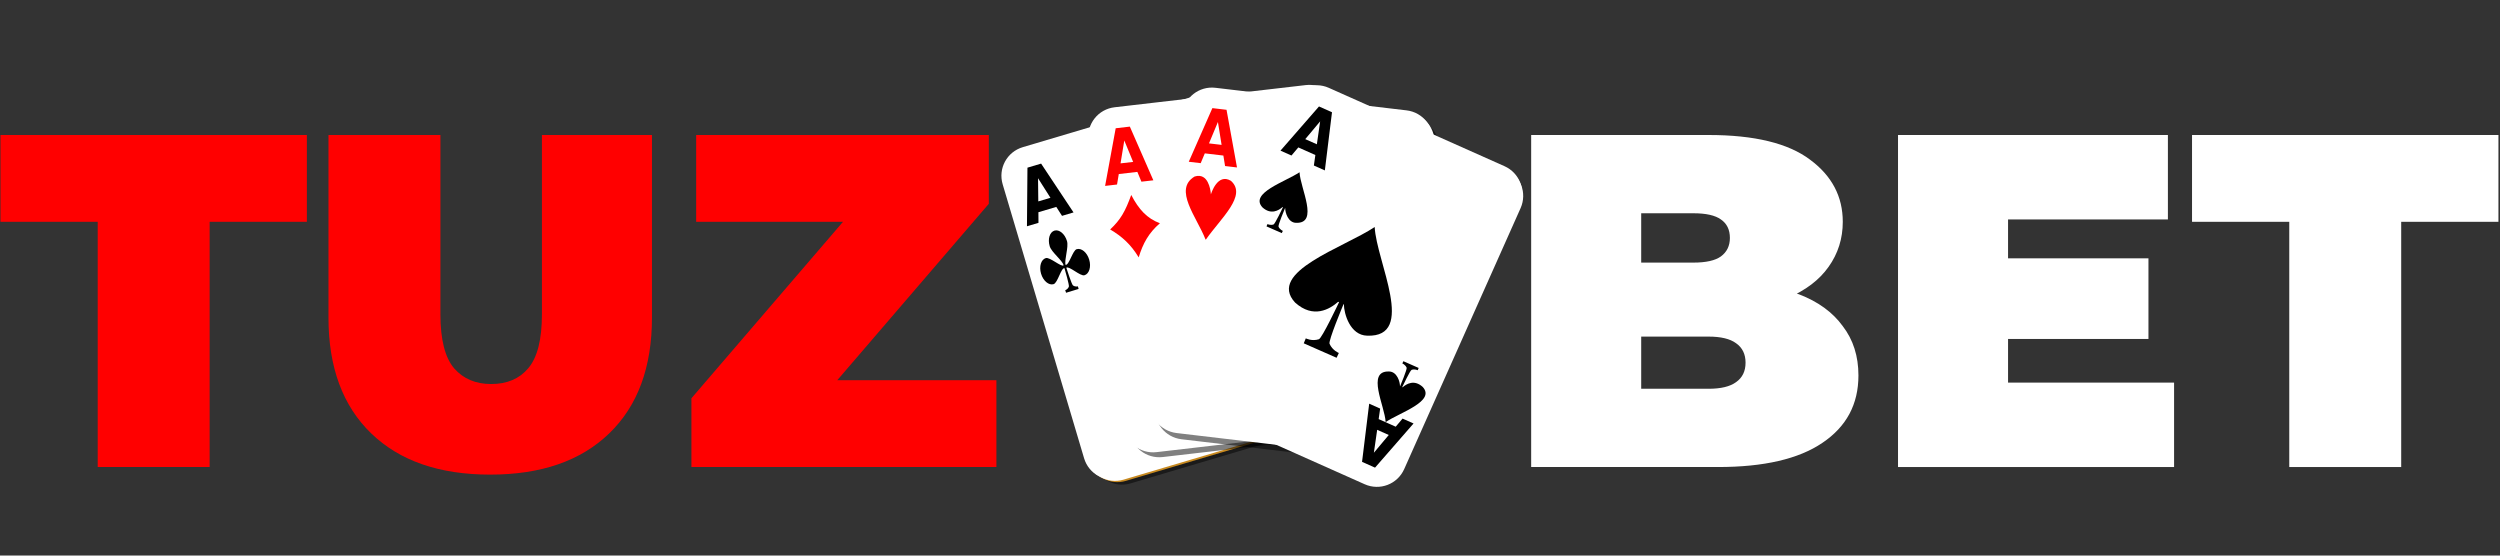
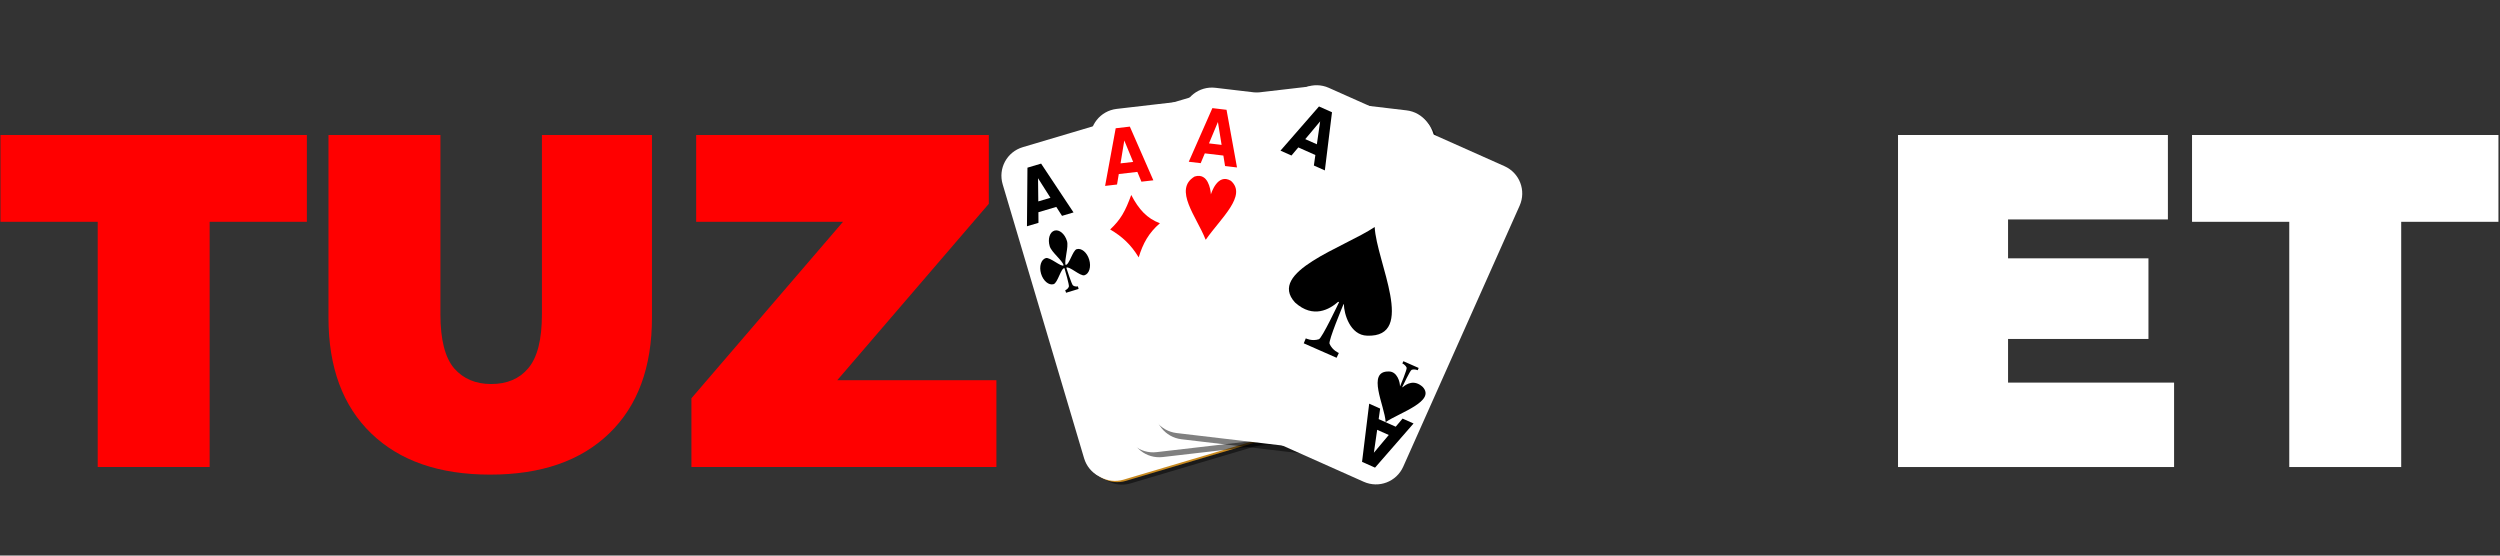
<svg xmlns="http://www.w3.org/2000/svg" width="144" height="32" viewBox="0 0 144 32" fill="none">
  <rect x="0" y="0" width="144" height="32" fill="#333333" stroke="none" />
  <g clip-path="url(#clip0_132_1296)">
    <path d="M5.628 26.901V12.776H0.027V7.776H17.676V12.776H12.075V26.901H5.628Z" fill="#FF0000" />
    <path d="M28.237 27.338C25.304 27.338 23.018 26.546 21.379 24.961C19.74 23.377 18.92 21.155 18.92 18.295V7.776H25.368V18.104C25.368 19.561 25.632 20.599 26.16 21.218C26.689 21.82 27.399 22.12 28.291 22.12C29.202 22.12 29.912 21.82 30.422 21.218C30.951 20.599 31.215 19.561 31.215 18.104V7.776H37.553V18.295C37.553 21.155 36.733 23.377 35.094 24.961C33.455 26.546 31.169 27.338 28.237 27.338Z" fill="#FF0000" />
    <path d="M39.826 26.901V22.94L50.481 10.536L51.273 12.776H40.099V7.776H56.956V11.738L46.301 24.142L45.508 21.901H57.393V26.901H39.826Z" fill="#FF0000" />
-     <path d="M88.195 26.901V7.776H98.413C101.054 7.776 103.003 8.25 104.259 9.197C105.516 10.126 106.144 11.319 106.144 12.776C106.144 13.742 105.871 14.607 105.325 15.372C104.797 16.119 104.023 16.71 103.003 17.148C101.983 17.585 100.726 17.803 99.232 17.803L99.779 16.328C101.272 16.328 102.556 16.537 103.631 16.956C104.724 17.375 105.562 17.985 106.144 18.787C106.746 19.57 107.046 20.517 107.046 21.628C107.046 23.286 106.354 24.579 104.97 25.508C103.604 26.437 101.6 26.901 98.959 26.901H88.195ZM94.533 22.393H98.413C99.123 22.393 99.651 22.266 99.997 22.011C100.362 21.756 100.544 21.382 100.544 20.89C100.544 20.399 100.362 20.025 99.997 19.77C99.651 19.515 99.123 19.388 98.413 19.388H94.096V15.126H97.538C98.267 15.126 98.795 15.007 99.123 14.771C99.469 14.516 99.642 14.16 99.642 13.705C99.642 13.232 99.469 12.876 99.123 12.64C98.795 12.403 98.267 12.284 97.538 12.284H94.533V22.393Z" fill="white" />
    <path d="M115.227 14.88H123.751V19.524H115.227V14.88ZM115.664 22.038H125.227V26.901H109.326V7.776H124.871V12.64H115.664V22.038Z" fill="white" />
    <path d="M131.862 26.901V12.776H126.261V7.776H143.91V12.776H138.309V26.901H131.862Z" fill="white" />
    <path d="M59.449 8.765L70.071 5.609C70.985 5.337 71.94 5.855 72.211 6.769L76.9 22.547C77.172 23.461 76.654 24.416 75.74 24.688L65.118 27.844C64.204 28.116 63.249 27.598 62.978 26.684L58.289 10.906C58.017 9.992 58.534 9.037 59.449 8.765Z" fill="black" fill-opacity="0.498" />
    <path d="M58.914 8.476L69.536 5.319C70.45 5.048 71.405 5.565 71.677 6.479L76.365 22.257C76.637 23.171 76.119 24.126 75.206 24.398L64.583 27.554C63.669 27.826 62.714 27.308 62.443 26.395L57.754 10.616C57.482 9.702 57.999 8.747 58.914 8.476Z" fill="white" />
    <path d="M59.181 8.621L69.804 5.464C70.717 5.193 71.672 5.71 71.944 6.624L76.633 22.402C76.904 23.316 76.387 24.271 75.473 24.543L64.851 27.699C63.937 27.971 62.982 27.453 62.71 26.54L58.022 10.761C57.75 9.847 58.267 8.892 59.181 8.621Z" fill="#C7891F" />
    <path d="M59.047 8.548L69.67 5.392C70.583 5.12 71.538 5.637 71.81 6.551L76.499 22.33C76.77 23.244 76.253 24.199 75.339 24.47L64.717 27.627C63.803 27.898 62.848 27.381 62.576 26.467L57.887 10.689C57.616 9.774 58.133 8.82 59.047 8.548Z" fill="white" />
    <path d="M60.843 11.918L59.812 12.224L59.816 12.836L59.153 13.033L59.181 9.658L59.968 9.424L61.835 12.236L61.172 12.433L60.843 11.918ZM59.806 11.601L60.506 11.393L59.791 10.266L59.806 11.601Z" fill="black" />
    <path d="M73.508 21.098L74.539 20.791L74.534 20.179L75.197 19.982L75.169 23.357L74.383 23.59L72.516 20.778L73.179 20.581L73.508 21.098ZM74.545 21.413L73.844 21.622L74.559 22.749L74.545 21.413Z" fill="black" />
    <path fill-rule="evenodd" clip-rule="evenodd" d="M60.738 13.283C60.463 13.365 60.34 13.768 60.463 14.182C60.568 14.536 61.198 14.996 61.264 15.283C61.143 15.407 60.472 14.796 60.24 14.865C59.965 14.947 59.842 15.35 59.965 15.764C60.088 16.179 60.411 16.45 60.686 16.368C60.925 16.297 61.112 15.432 61.312 15.445C61.344 15.541 61.599 16.431 61.567 16.51C61.498 16.681 61.357 16.713 61.357 16.713L61.405 16.863L62.128 16.643L62.086 16.492C62.086 16.492 61.951 16.543 61.801 16.438C61.731 16.389 61.428 15.45 61.419 15.42L61.424 15.418L61.425 15.42C61.581 15.302 62.227 15.926 62.463 15.855C62.739 15.774 62.862 15.371 62.738 14.956C62.615 14.541 62.292 14.271 62.017 14.353C61.786 14.421 61.584 15.278 61.377 15.258C61.294 14.967 61.564 14.239 61.459 13.886C61.336 13.472 61.013 13.201 60.738 13.283Z" fill="black" />
-     <path fill-rule="evenodd" clip-rule="evenodd" d="M73.528 19.729C73.803 19.647 73.926 19.244 73.803 18.83C73.698 18.476 73.069 18.017 73.002 17.729C73.124 17.604 73.793 18.215 74.027 18.146C74.301 18.065 74.425 17.662 74.302 17.247C74.178 16.833 73.854 16.562 73.58 16.644C73.341 16.715 73.154 17.581 72.954 17.567C72.921 17.471 72.668 16.58 72.699 16.501C72.768 16.331 72.909 16.299 72.909 16.299L72.862 16.149L72.138 16.368L72.18 16.52C72.18 16.52 72.315 16.469 72.465 16.574C72.535 16.623 72.838 17.562 72.847 17.592L72.842 17.594L72.842 17.593C72.685 17.711 72.039 17.086 71.803 17.156C71.528 17.238 71.405 17.641 71.528 18.056C71.651 18.47 71.974 18.741 72.25 18.66C72.481 18.591 72.682 17.734 72.889 17.755C72.972 18.044 72.702 18.772 72.807 19.126C72.93 19.541 73.253 19.811 73.528 19.729Z" fill="black" />
    <path fill-rule="evenodd" clip-rule="evenodd" d="M66.11 12.852C65.519 13.028 65.255 13.893 65.52 14.785C65.745 15.544 67.098 16.533 67.24 17.151C66.98 17.417 65.539 16.104 65.04 16.252C64.45 16.427 64.186 17.293 64.451 18.184C64.716 19.076 65.409 19.657 66 19.481C66.512 19.329 66.915 17.47 67.344 17.499C67.412 17.703 67.959 19.617 67.891 19.787C67.745 20.155 67.441 20.222 67.441 20.222L67.543 20.544L69.096 20.073L69.006 19.747C69.006 19.747 68.717 19.859 68.393 19.631C68.245 19.527 67.592 17.509 67.572 17.445L67.584 17.441L67.585 17.444C67.921 17.19 69.308 18.532 69.816 18.381C70.407 18.205 70.671 17.339 70.406 16.448C70.141 15.557 69.447 14.976 68.857 15.151C68.36 15.299 67.927 17.14 67.484 17.095C67.305 16.472 67.885 14.908 67.659 14.149C67.394 13.258 66.7 12.677 66.11 12.852Z" fill="black" />
    <path d="M64.681 6.555L75.689 5.279C76.636 5.169 77.487 5.843 77.597 6.79L79.493 23.141C79.603 24.088 78.929 24.94 77.982 25.049L66.974 26.326C66.027 26.436 65.176 25.761 65.066 24.814L63.169 8.464C63.059 7.516 63.734 6.665 64.681 6.555Z" fill="black" fill-opacity="0.498" />
-     <path d="M64.204 6.178L75.212 4.901C76.159 4.791 77.01 5.465 77.12 6.412L79.016 22.763C79.126 23.71 78.452 24.562 77.505 24.672L66.497 25.948C65.55 26.058 64.698 25.384 64.589 24.437L62.692 8.086C62.582 7.138 63.257 6.287 64.204 6.178Z" fill="white" />
    <path d="M64.323 6.272L75.331 4.995C76.278 4.885 77.129 5.56 77.239 6.507L79.136 22.858C79.246 23.805 78.571 24.656 77.624 24.766L66.616 26.043C65.669 26.152 64.818 25.478 64.708 24.531L62.812 8.18C62.702 7.233 63.376 6.382 64.323 6.272Z" fill="white" />
    <path d="M65.511 9.901L64.442 10.025L64.341 10.628L63.654 10.708L64.264 7.388L65.079 7.293L66.433 10.386L65.746 10.465L65.511 9.901ZM64.543 9.41L65.269 9.326L64.759 8.092L64.543 9.41Z" fill="#FF0000" />
    <path d="M76.401 21.128L77.47 21.004L77.571 20.4L78.258 20.32L77.648 23.64L76.834 23.735L75.48 20.642L76.167 20.563L76.401 21.128ZM77.369 21.618L76.642 21.702L77.153 22.936L77.369 21.618Z" fill="#FF0000" />
    <path fill-rule="evenodd" clip-rule="evenodd" d="M65.159 11.229C64.82 12.162 64.552 12.653 63.945 13.216C64.628 13.622 65.128 14.067 65.589 14.825C65.83 14.026 66.167 13.412 66.811 12.859C66.067 12.583 65.594 12.063 65.159 11.229Z" fill="#FF0000" />
    <path fill-rule="evenodd" clip-rule="evenodd" d="M76.34 16.179C76.001 17.112 75.733 17.603 75.126 18.165C75.809 18.572 76.309 19.016 76.77 19.775C77.011 18.976 77.348 18.361 77.993 17.809C77.248 17.532 76.775 17.012 76.34 16.179Z" fill="#FF0000" />
    <path fill-rule="evenodd" clip-rule="evenodd" d="M70.51 11.733C69.783 13.737 69.206 14.793 67.903 16.001C69.37 16.876 70.444 17.83 71.435 19.46C71.952 17.743 72.675 16.423 74.059 15.236C72.459 14.642 71.444 13.525 70.51 11.733Z" fill="#FF0000" />
    <path d="M70.389 5.535L81.394 6.835C82.34 6.946 83.013 7.799 82.901 8.746L80.971 25.093C80.859 26.04 80.006 26.712 79.059 26.601L68.054 25.301C67.107 25.189 66.435 24.336 66.547 23.39L68.477 7.043C68.589 6.096 69.442 5.423 70.389 5.535Z" fill="black" fill-opacity="0.498" />
    <path d="M70.012 5.057L81.017 6.357C81.963 6.468 82.636 7.321 82.524 8.268L80.594 24.615C80.482 25.561 79.629 26.234 78.682 26.122L67.677 24.823C66.73 24.711 66.058 23.858 66.17 22.912L68.1 6.565C68.212 5.618 69.065 4.945 70.012 5.057Z" fill="white" />
    <path d="M70.106 5.177L81.111 6.476C82.058 6.588 82.731 7.441 82.619 8.388L80.688 24.735C80.576 25.681 79.724 26.354 78.777 26.242L67.772 24.943C66.825 24.831 66.152 23.978 66.264 23.031L68.195 6.684C68.307 5.737 69.159 5.065 70.106 5.177Z" fill="white" />
    <path d="M70.466 8.96L69.397 8.834L69.16 9.398L68.473 9.317L69.833 6.228L70.648 6.324L71.251 9.645L70.564 9.564L70.466 8.96ZM69.638 8.259L70.364 8.345L70.152 7.027L69.638 8.259Z" fill="#FF0000" />
    <path fill-rule="evenodd" clip-rule="evenodd" d="M69.101 10.133C69.015 10.123 68.918 10.133 68.809 10.168C67.568 10.909 68.934 12.503 69.438 13.793L69.457 13.801C70.325 12.559 71.851 11.26 70.901 10.415C70.126 9.948 69.761 11.153 69.748 11.197C69.746 11.157 69.69 10.198 69.101 10.133Z" fill="#FF0000" />
    <path d="M78.418 22.459L79.487 22.585L79.725 22.021L80.412 22.102L79.051 25.191L78.237 25.095L77.634 21.774L78.321 21.855L78.418 22.459ZM79.247 23.159L78.52 23.073L78.732 24.392L79.247 23.159Z" fill="#FF0000" />
    <path fill-rule="evenodd" clip-rule="evenodd" d="M79.785 21.269C79.871 21.279 79.968 21.269 80.078 21.234C81.319 20.492 79.953 18.898 79.448 17.609L79.43 17.6C78.562 18.842 77.035 20.142 77.985 20.987C78.761 21.453 79.126 20.248 79.138 20.205C79.141 20.245 79.197 21.203 79.785 21.269Z" fill="#FF0000" />
    <path fill-rule="evenodd" clip-rule="evenodd" d="M73.287 11.734C73.103 11.713 72.895 11.735 72.66 11.81C70.002 13.414 72.924 16.854 74.001 19.638L74.04 19.657C75.901 16.972 79.174 14.162 77.142 12.339C75.481 11.333 74.698 13.936 74.671 14.03C74.666 13.944 74.547 11.874 73.287 11.734Z" fill="#FF0000" />
    <path d="M76.54 5.06L86.66 9.573C87.531 9.962 87.919 10.976 87.531 11.847L80.826 26.88C80.438 27.75 79.423 28.139 78.553 27.751L68.432 23.237C67.561 22.848 67.173 21.834 67.561 20.964L74.266 5.931C74.655 5.06 75.669 4.671 76.54 5.06Z" fill="white" />
-     <path d="M76.594 5.202L86.715 9.716C87.585 10.104 87.974 11.118 87.586 11.989L80.881 27.022C80.492 27.892 79.478 28.281 78.607 27.893L68.487 23.379C67.616 22.991 67.228 21.976 67.616 21.106L74.321 6.073C74.709 5.202 75.723 4.813 76.594 5.202Z" fill="white" />
-     <path fill-rule="evenodd" clip-rule="evenodd" d="M74.853 9.922C74.025 10.475 71.957 11.122 72.718 11.946C73.206 12.387 73.647 12.127 73.874 11.926L73.898 11.937C73.876 11.983 73.441 12.902 73.357 12.93C73.169 12.991 73.006 12.907 73.006 12.907L72.951 13.04L73.831 13.427L73.892 13.299C73.892 13.299 73.721 13.232 73.642 13.053C73.607 12.971 73.998 12.036 74.018 11.989L74.027 11.993C74.028 12.24 74.191 12.824 74.651 12.835C75.989 12.885 74.896 10.845 74.853 9.922Z" fill="black" />
    <path d="M75.765 8.929L74.783 8.491L74.388 8.958L73.756 8.677L75.974 6.132L76.723 6.466L76.311 9.816L75.679 9.534L75.765 8.929ZM75.183 8.014L75.851 8.311L76.041 6.99L75.183 8.014Z" fill="black" />
    <path fill-rule="evenodd" clip-rule="evenodd" d="M79.813 24.311C80.641 23.758 82.709 23.111 81.948 22.287C81.46 21.846 81.019 22.106 80.792 22.307L80.768 22.297C80.79 22.25 81.225 21.332 81.309 21.303C81.496 21.242 81.66 21.327 81.66 21.327L81.715 21.194L80.835 20.806L80.774 20.934C80.774 20.934 80.945 21.001 81.023 21.18C81.059 21.262 80.668 22.198 80.648 22.244L80.639 22.24C80.638 21.993 80.475 21.409 80.014 21.398C78.677 21.348 79.77 23.389 79.813 24.311Z" fill="black" />
    <path d="M79.411 24.14L80.393 24.578L80.788 24.11L81.42 24.392L79.202 26.936L78.454 26.603L78.865 23.252L79.497 23.534L79.411 24.14ZM79.993 25.055L79.325 24.757L79.135 26.078L79.993 25.055Z" fill="black" />
    <path fill-rule="evenodd" clip-rule="evenodd" d="M79.182 13.076C77.405 14.264 72.962 15.655 74.596 17.426C75.644 18.372 76.591 17.814 77.079 17.382L77.13 17.405C77.083 17.505 76.149 19.479 75.968 19.54C75.565 19.671 75.214 19.489 75.214 19.489L75.096 19.775L76.987 20.608L77.117 20.332C77.117 20.332 76.751 20.189 76.582 19.803C76.505 19.628 77.346 17.618 77.389 17.517L77.408 17.526C77.411 18.058 77.759 19.312 78.748 19.335C81.62 19.442 79.275 15.058 79.182 13.076Z" fill="black" />
  </g>
  <defs>
    <clipPath id="clip0_132_1296">
      <rect width="143.973" height="25.103" fill="white" transform="translate(0.027 3.379)" />
    </clipPath>
  </defs>
</svg>